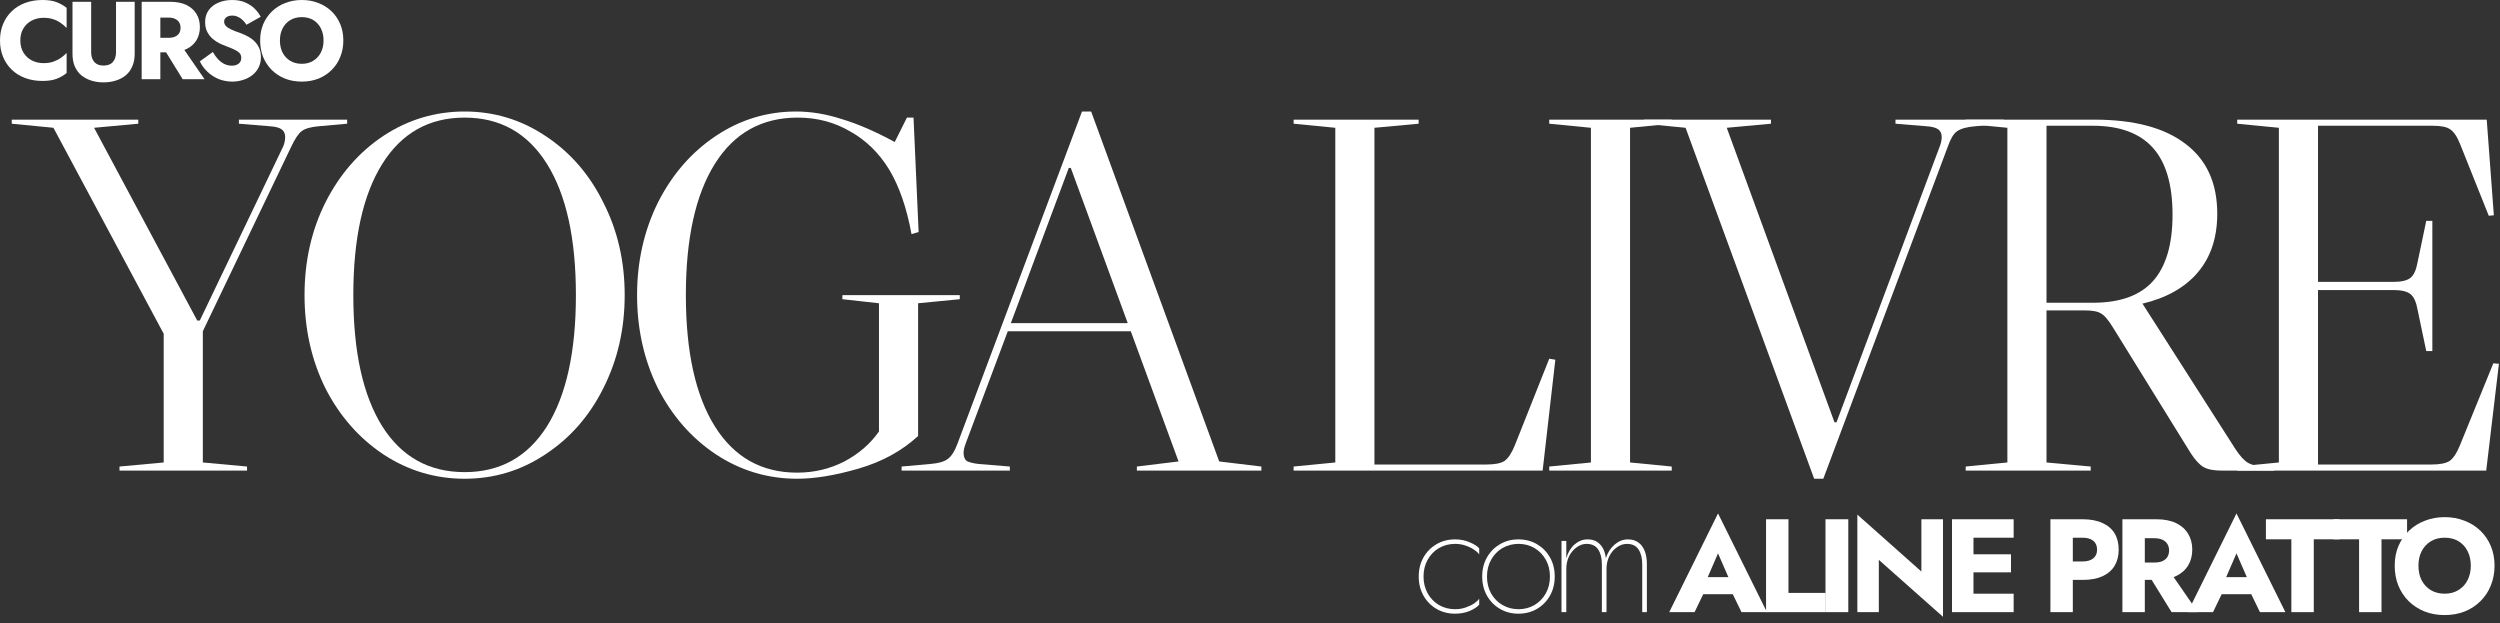
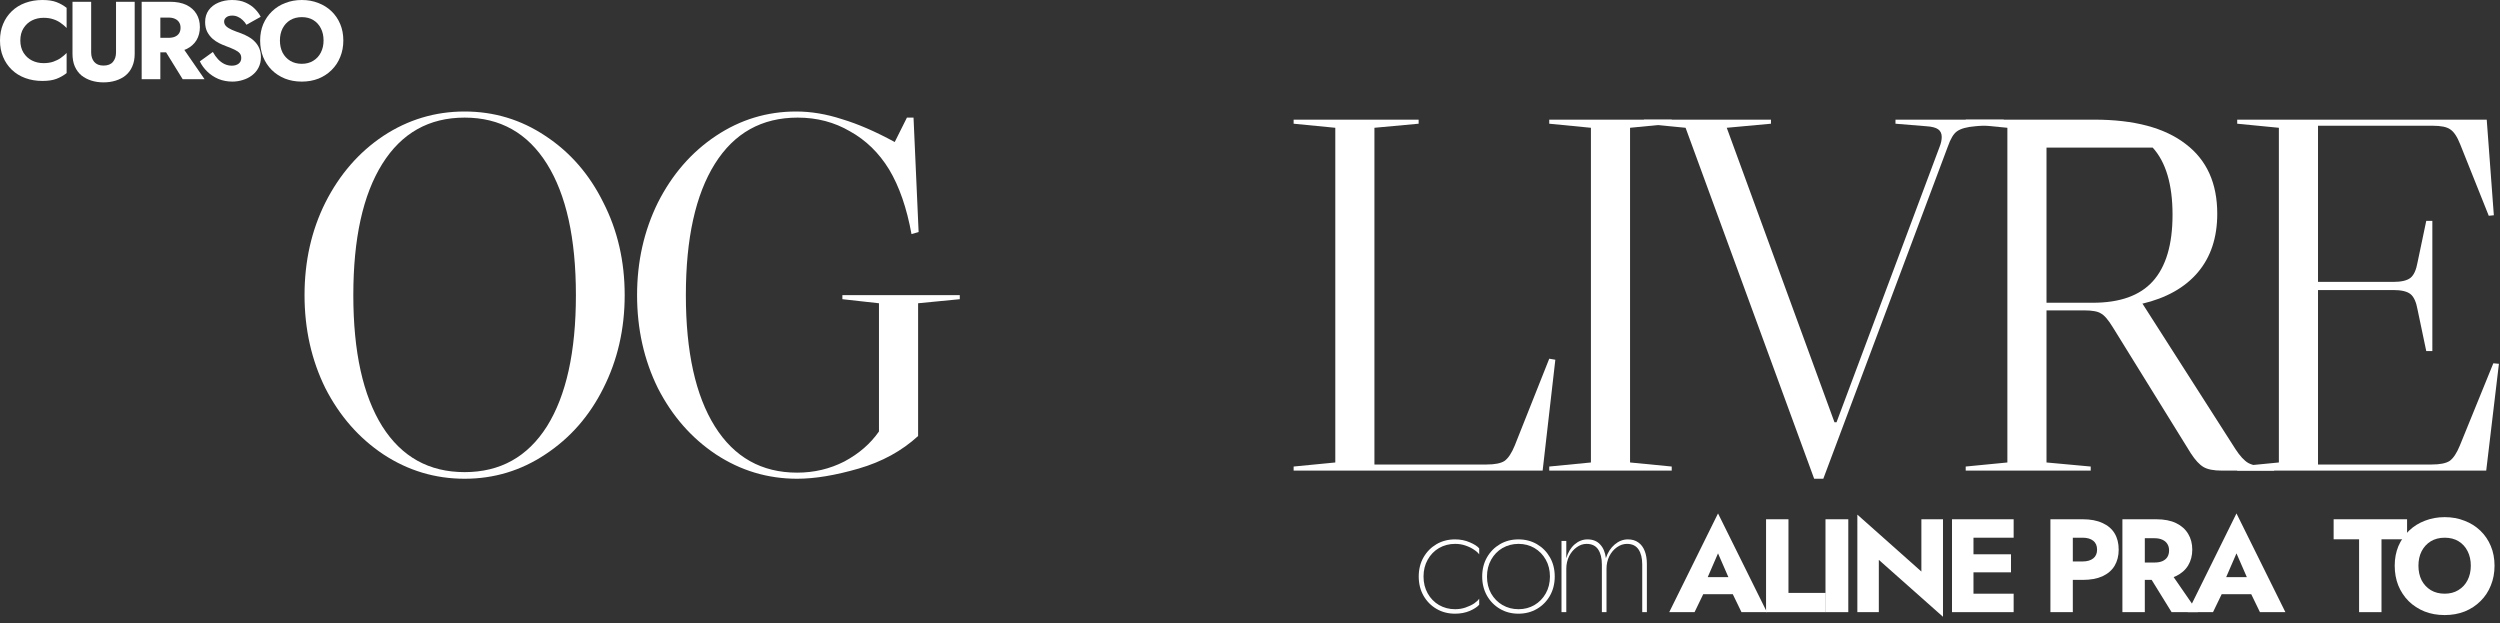
<svg xmlns="http://www.w3.org/2000/svg" fill="none" height="100%" overflow="visible" preserveAspectRatio="none" style="display: block;" viewBox="0 0 345 86" width="100%">
  <rect x="0" y="0" width="345" height="86" fill="#333333" stroke="none" />
  <g id="Vector">
-     <path d="M47.908 16.511V17.072L43.98 17.423C42.858 17.517 42.064 17.751 41.596 18.125C41.175 18.453 40.708 19.154 40.194 20.231L27.991 45.711V63.821L34.092 64.382V64.944H16.49V64.382L22.591 63.821V46.062L7.373 17.634L1.622 17.072V16.511H19.084V17.072L12.983 17.634L27.22 44.237H27.57L39.071 20.231C39.258 19.81 39.352 19.365 39.352 18.897C39.352 18.429 39.188 18.078 38.861 17.844C38.534 17.61 37.996 17.47 37.248 17.423L32.97 17.072V16.511H47.908Z" fill="white" />
    <path d="M64.117 15.387C68.184 15.387 71.901 16.511 75.267 18.757C78.68 21.003 81.345 24.068 83.262 27.952C85.225 31.789 86.207 36.048 86.207 40.727C86.207 45.407 85.225 49.688 83.262 53.572C81.345 57.41 78.68 60.451 75.267 62.698C71.901 64.944 68.184 66.067 64.117 66.067C60.049 66.067 56.309 64.944 52.896 62.698C49.529 60.451 46.865 57.41 44.901 53.572C42.984 49.688 42.026 45.407 42.026 40.727C42.026 36.048 42.984 31.789 44.901 27.952C46.865 24.068 49.529 21.003 52.896 18.757C56.309 16.511 60.049 15.387 64.117 15.387ZM48.758 40.727C48.758 48.542 50.09 54.579 52.755 58.837C55.42 63.048 59.207 65.154 64.117 65.154C69.025 65.154 72.812 63.048 75.478 58.837C78.142 54.579 79.475 48.542 79.475 40.727C79.475 32.912 78.142 26.876 75.478 22.617C72.812 18.359 69.025 16.23 64.117 16.23C59.207 16.23 55.42 18.359 52.755 22.617C50.09 26.876 48.758 32.912 48.758 40.727Z" fill="white" />
    <path d="M121.298 59.539V41.85L116.249 41.289V40.727H132.449V41.289L126.698 41.85V60.171C124.454 62.23 121.719 63.727 118.493 64.663C115.267 65.599 112.439 66.067 110.008 66.067C105.94 66.067 102.2 64.944 98.787 62.698C95.421 60.451 92.756 57.41 90.792 53.572C88.875 49.688 87.917 45.407 87.917 40.727C87.917 36.094 88.875 31.836 90.792 27.952C92.756 24.068 95.421 21.003 98.787 18.757C102.153 16.511 105.847 15.387 109.867 15.387C111.924 15.387 114.028 15.739 116.179 16.44C118.376 17.096 120.808 18.148 123.472 19.599L125.156 16.23H126.067L126.769 32.023L125.787 32.304C125.132 28.701 124.104 25.729 122.701 23.39C121.298 21.096 119.498 19.342 117.301 18.125C115.15 16.862 112.743 16.23 110.078 16.23C105.122 16.23 101.312 18.359 98.647 22.617C95.982 26.876 94.649 32.912 94.649 40.727C94.649 48.542 95.982 54.579 98.647 58.837C101.312 63.095 105.099 65.225 110.008 65.225C112.345 65.225 114.519 64.71 116.53 63.68C118.54 62.604 120.13 61.224 121.298 59.539Z" fill="white" />
-     <path d="M174.071 64.382V64.944H156.889V64.382L162.64 63.68L156.048 45.711H139.076L133.256 61.224C133.069 61.738 132.975 62.159 132.975 62.487C132.975 63.002 133.115 63.376 133.396 63.61C133.723 63.797 134.284 63.938 135.079 64.031L139.357 64.382V64.944H124.419V64.382L128.347 64.031C129.515 63.938 130.334 63.704 130.801 63.329C131.315 62.955 131.759 62.253 132.134 61.224L149.315 15.387H150.578L168.25 63.68L174.071 64.382ZM155.627 44.588L147.772 23.179H147.492L139.497 44.588H155.627Z" fill="white" />
    <path d="M184.271 63.821V17.634L178.52 17.072V16.511H195.772V17.072L189.671 17.634V64.101H205.17C206.292 64.101 207.11 63.938 207.624 63.61C208.139 63.236 208.606 62.534 209.027 61.504L213.796 49.501L214.637 49.642L212.884 64.944H178.52V64.382L184.271 63.821Z" fill="white" />
    <path d="M213.796 16.511H230.698V17.072L224.947 17.634V63.821L230.698 64.382V64.944H213.796V64.382L219.547 63.821V17.634L213.796 17.072V16.511Z" fill="white" />
    <path d="M267.466 17.844C267.138 17.61 266.601 17.47 265.853 17.423L261.575 17.072V16.511H276.513V17.072L272.585 17.423C271.416 17.517 270.575 17.751 270.061 18.125C269.593 18.453 269.172 19.154 268.798 20.231L251.616 66.067H250.354L232.611 17.634L226.861 17.072V16.511H244.393V17.072L238.292 17.634L253.159 58.275H253.44L267.676 20.231C267.863 19.763 267.957 19.318 267.957 18.897C267.957 18.429 267.793 18.078 267.466 17.844Z" fill="white" />
-     <path d="M313.836 64.382V64.944H306.612C305.49 64.944 304.649 64.78 304.088 64.452C303.527 64.125 302.942 63.493 302.334 62.557L291.605 45.219C290.95 44.143 290.389 43.488 289.922 43.254C289.501 42.973 288.729 42.833 287.607 42.833H282.418V63.821L288.519 64.382V64.944H271.267V64.382L277.018 63.821V17.634L271.267 17.072V16.511H289.01C294.527 16.511 298.734 17.634 301.633 19.88C304.532 22.079 305.981 25.285 305.981 29.496C305.981 32.772 305.093 35.463 303.316 37.569C301.54 39.674 298.968 41.125 295.602 41.92H295.672L308.506 61.996C309.114 62.931 309.698 63.563 310.259 63.891C310.867 64.218 311.732 64.382 312.854 64.382H313.836ZM282.418 17.353V41.78H288.799C292.54 41.78 295.298 40.797 297.075 38.832C298.898 36.82 299.81 33.755 299.81 29.637C299.81 25.472 298.898 22.383 297.075 20.371C295.251 18.359 292.493 17.353 288.799 17.353H282.418Z" fill="white" />
+     <path d="M313.836 64.382V64.944H306.612C305.49 64.944 304.649 64.78 304.088 64.452C303.527 64.125 302.942 63.493 302.334 62.557L291.605 45.219C290.95 44.143 290.389 43.488 289.922 43.254C289.501 42.973 288.729 42.833 287.607 42.833H282.418V63.821L288.519 64.382V64.944H271.267V64.382L277.018 63.821V17.634L271.267 17.072V16.511H289.01C294.527 16.511 298.734 17.634 301.633 19.88C304.532 22.079 305.981 25.285 305.981 29.496C305.981 32.772 305.093 35.463 303.316 37.569C301.54 39.674 298.968 41.125 295.602 41.92H295.672L308.506 61.996C309.114 62.931 309.698 63.563 310.259 63.891C310.867 64.218 311.732 64.382 312.854 64.382H313.836ZM282.418 17.353V41.78H288.799C292.54 41.78 295.298 40.797 297.075 38.832C298.898 36.82 299.81 33.755 299.81 29.637C299.81 25.472 298.898 22.383 297.075 20.371H282.418Z" fill="white" />
    <path d="M344.851 50.203L343.098 64.944H308.734V64.382L314.485 63.821V17.634L308.734 17.072V16.511H343.168L344.15 29.707L343.449 29.777L339.521 19.95C339.101 18.874 338.633 18.172 338.119 17.844C337.651 17.517 336.856 17.353 335.734 17.353H319.885V38.902H330.264C331.386 38.902 332.181 38.715 332.649 38.341C333.116 37.966 333.443 37.241 333.63 36.165L334.823 30.479H335.664V48.448H334.823L333.63 42.763C333.443 41.687 333.116 40.961 332.649 40.587C332.181 40.212 331.386 40.025 330.264 40.025H319.885V64.101H335.594C336.716 64.101 337.534 63.938 338.049 63.61C338.563 63.236 339.03 62.534 339.451 61.504L344.08 50.133L344.851 50.203Z" fill="white" />
    <path d="M2.805 5.585C2.805 6.236 2.953 6.801 3.247 7.279C3.542 7.747 3.928 8.103 4.406 8.347C4.894 8.591 5.427 8.713 6.007 8.713C6.515 8.713 6.962 8.647 7.348 8.515C7.735 8.382 8.08 8.21 8.385 7.996C8.69 7.782 8.959 7.553 9.193 7.309V10.086C8.766 10.422 8.299 10.687 7.79 10.88C7.282 11.073 6.637 11.17 5.854 11.17C5.001 11.17 4.213 11.038 3.491 10.773C2.77 10.509 2.15 10.127 1.631 9.629C1.113 9.13 0.711 8.54 0.427 7.859C0.142 7.177 0 6.419 0 5.585C0 4.751 0.142 3.993 0.427 3.311C0.711 2.63 1.113 2.04 1.631 1.541C2.15 1.043 2.77 0.661 3.491 0.397C4.213 0.132 5.001 0 5.854 0C6.637 0 7.282 0.097 7.79 0.29C8.299 0.483 8.766 0.748 9.193 1.083V3.861C8.959 3.616 8.69 3.388 8.385 3.174C8.08 2.95 7.735 2.777 7.348 2.655C6.962 2.523 6.515 2.457 6.007 2.457C5.427 2.457 4.894 2.579 4.406 2.823C3.928 3.067 3.542 3.423 3.247 3.891C2.953 4.359 2.805 4.924 2.805 5.585Z" fill="white" />
    <path d="M10.004 0.244H12.58V7.233C12.58 7.772 12.723 8.21 13.007 8.545C13.292 8.881 13.719 9.049 14.288 9.049C14.867 9.049 15.299 8.881 15.584 8.545C15.868 8.21 16.011 7.772 16.011 7.233V0.244H18.587V7.416C18.587 8.087 18.475 8.672 18.252 9.171C18.038 9.669 17.733 10.081 17.337 10.407C16.951 10.722 16.493 10.961 15.965 11.124C15.446 11.287 14.887 11.368 14.288 11.368C13.688 11.368 13.129 11.287 12.611 11.124C12.092 10.961 11.635 10.722 11.239 10.407C10.852 10.081 10.547 9.669 10.324 9.171C10.11 8.672 10.004 8.087 10.004 7.416V0.244Z" fill="white" />
    <path d="M22.218 6.088H24.886L28.225 10.926H25.206L22.218 6.088ZM19.55 0.244H22.127V10.926H19.55V0.244ZM21.166 2.426V0.244H23.438C24.352 0.244 25.115 0.392 25.724 0.687C26.334 0.982 26.797 1.394 27.112 1.923C27.427 2.441 27.584 3.047 27.584 3.739C27.584 4.42 27.427 5.025 27.112 5.554C26.797 6.073 26.334 6.48 25.724 6.775C25.115 7.07 24.352 7.218 23.438 7.218H21.166V5.219H23.255C23.6 5.219 23.895 5.168 24.139 5.066C24.393 4.954 24.586 4.797 24.718 4.593C24.851 4.379 24.916 4.125 24.916 3.83C24.916 3.535 24.851 3.286 24.718 3.082C24.586 2.869 24.393 2.706 24.139 2.594C23.895 2.482 23.6 2.426 23.255 2.426H21.166Z" fill="white" />
    <path d="M29.375 7.172C29.589 7.558 29.828 7.894 30.092 8.179C30.366 8.464 30.661 8.683 30.976 8.835C31.301 8.988 31.642 9.064 31.997 9.064C32.374 9.064 32.684 8.972 32.928 8.789C33.171 8.596 33.293 8.337 33.293 8.011C33.293 7.736 33.222 7.518 33.08 7.355C32.938 7.182 32.709 7.019 32.394 6.867C32.079 6.714 31.662 6.541 31.144 6.348C30.89 6.256 30.595 6.129 30.259 5.966C29.934 5.804 29.624 5.595 29.329 5.341C29.035 5.076 28.791 4.761 28.598 4.395C28.405 4.018 28.308 3.566 28.308 3.037C28.308 2.406 28.471 1.862 28.796 1.404C29.131 0.946 29.578 0.6 30.137 0.366C30.707 0.122 31.337 0 32.028 0C32.739 0 33.354 0.117 33.873 0.351C34.401 0.585 34.838 0.88 35.184 1.236C35.529 1.592 35.794 1.953 35.977 2.319L34.01 3.418C33.858 3.164 33.68 2.945 33.476 2.762C33.283 2.569 33.065 2.421 32.821 2.319C32.587 2.208 32.333 2.152 32.059 2.152C31.693 2.152 31.413 2.233 31.22 2.396C31.027 2.548 30.93 2.742 30.93 2.976C30.93 3.22 31.022 3.433 31.205 3.616C31.398 3.8 31.667 3.967 32.013 4.12C32.368 4.273 32.795 4.435 33.293 4.608C33.669 4.751 34.02 4.919 34.345 5.112C34.671 5.295 34.955 5.519 35.199 5.783C35.453 6.048 35.651 6.353 35.794 6.699C35.936 7.045 36.007 7.441 36.007 7.889C36.007 8.428 35.895 8.911 35.672 9.339C35.458 9.756 35.163 10.107 34.788 10.392C34.422 10.676 34 10.89 33.522 11.033C33.054 11.185 32.572 11.261 32.074 11.261C31.383 11.261 30.737 11.139 30.137 10.895C29.548 10.641 29.035 10.3 28.598 9.873C28.161 9.446 27.82 8.978 27.576 8.469L29.375 7.172Z" fill="white" />
    <path d="M38.629 5.585C38.629 6.216 38.751 6.775 38.995 7.263C39.249 7.742 39.6 8.118 40.047 8.393C40.505 8.667 41.038 8.805 41.648 8.805C42.248 8.805 42.771 8.667 43.218 8.393C43.676 8.118 44.026 7.742 44.27 7.263C44.524 6.775 44.651 6.216 44.651 5.585C44.651 4.954 44.529 4.4 44.285 3.922C44.041 3.433 43.696 3.052 43.249 2.777C42.802 2.503 42.268 2.365 41.648 2.365C41.038 2.365 40.505 2.503 40.047 2.777C39.6 3.052 39.249 3.433 38.995 3.922C38.751 4.4 38.629 4.954 38.629 5.585ZM35.9 5.585C35.9 4.761 36.043 4.008 36.327 3.327C36.622 2.645 37.029 2.055 37.547 1.556C38.065 1.058 38.675 0.676 39.376 0.412C40.078 0.137 40.835 0 41.648 0C42.471 0 43.228 0.137 43.92 0.412C44.621 0.676 45.231 1.058 45.749 1.556C46.267 2.055 46.669 2.645 46.953 3.327C47.238 4.008 47.38 4.761 47.38 5.585C47.38 6.409 47.238 7.167 46.953 7.859C46.679 8.55 46.283 9.151 45.764 9.659C45.256 10.168 44.651 10.565 43.95 10.849C43.249 11.124 42.481 11.261 41.648 11.261C40.804 11.261 40.032 11.124 39.331 10.849C38.629 10.565 38.02 10.168 37.501 9.659C36.993 9.151 36.597 8.55 36.312 7.859C36.038 7.167 35.9 6.409 35.9 5.585Z" fill="white" />
    <path d="M233.739 82.004L233.959 79.641H240.307L240.508 82.004H233.739ZM237.087 76.364L235.294 80.502L235.441 81.18L233.849 84.476H230.355L237.087 70.852L243.838 84.476H240.325L238.789 81.308L238.898 80.52L237.087 76.364Z" fill="white" />
    <path d="M243.716 71.658H246.808V81.821H251.949V84.476H243.716V71.658Z" fill="white" />
    <path d="M251.918 71.658H255.065V84.476H251.918V71.658Z" fill="white" />
    <path d="M265.151 71.658H268.133V85.117L259.278 77.261V84.476H256.315V71.017L265.151 78.873V71.658Z" fill="white" />
    <path d="M271.425 84.476V81.93H277.883V84.476H271.425ZM271.425 74.203V71.658H277.883V74.203H271.425ZM271.425 78.982V76.492H277.517V78.982H271.425ZM269.376 71.658H272.34V84.476H269.376V71.658Z" fill="white" />
    <path d="M282.957 71.658H286.049V84.476H282.957V71.658ZM284.896 74.203V71.658H287.403C288.488 71.658 289.397 71.829 290.129 72.171C290.872 72.5 291.434 72.976 291.812 73.599C292.19 74.221 292.379 74.972 292.379 75.851C292.379 76.706 292.19 77.45 291.812 78.085C291.434 78.708 290.872 79.19 290.129 79.532C289.397 79.861 288.488 80.026 287.403 80.026H284.896V77.481H287.403C288.025 77.481 288.512 77.34 288.866 77.06C289.22 76.779 289.397 76.376 289.397 75.851C289.397 75.314 289.22 74.905 288.866 74.624C288.512 74.344 288.025 74.203 287.403 74.203H284.896Z" fill="white" />
    <path d="M296.093 78.671H299.295L303.302 84.476H299.679L296.093 78.671ZM292.892 71.658H295.984V84.476H292.892V71.658ZM294.831 74.276V71.658H297.557C298.655 71.658 299.569 71.835 300.301 72.189C301.033 72.543 301.588 73.037 301.966 73.672C302.344 74.295 302.533 75.021 302.533 75.851C302.533 76.669 302.344 77.395 301.966 78.03C301.588 78.653 301.033 79.141 300.301 79.495C299.569 79.849 298.655 80.026 297.557 80.026H294.831V77.627H297.337C297.752 77.627 298.106 77.566 298.399 77.444C298.703 77.31 298.935 77.121 299.094 76.876C299.252 76.62 299.332 76.315 299.332 75.961C299.332 75.607 299.252 75.308 299.094 75.064C298.935 74.807 298.703 74.612 298.399 74.478C298.106 74.344 297.752 74.276 297.337 74.276H294.831Z" fill="white" />
    <path d="M305.286 82.004L305.505 79.641H311.854L312.055 82.004H305.286ZM308.634 76.364L306.841 80.502L306.987 81.18L305.396 84.476H301.901L308.634 70.852L315.384 84.476H311.872L310.335 81.308L310.445 80.52L308.634 76.364Z" fill="white" />
-     <path d="M312.696 74.423V71.658H322.831V74.423H319.3V84.476H316.208V74.423H312.696Z" fill="white" />
    <path d="M322.041 74.423V71.658H332.176V74.423H328.646V84.476H325.554V74.423H322.041Z" fill="white" />
    <path d="M333.745 78.067C333.745 78.824 333.891 79.495 334.184 80.081C334.489 80.655 334.91 81.106 335.446 81.436C335.995 81.766 336.636 81.93 337.367 81.93C338.087 81.93 338.715 81.766 339.252 81.436C339.801 81.106 340.221 80.655 340.514 80.081C340.819 79.495 340.971 78.824 340.971 78.067C340.971 77.31 340.825 76.645 340.532 76.071C340.24 75.485 339.825 75.027 339.288 74.698C338.752 74.368 338.111 74.203 337.367 74.203C336.636 74.203 335.995 74.368 335.446 74.698C334.91 75.027 334.489 75.485 334.184 76.071C333.891 76.645 333.745 77.31 333.745 78.067ZM330.47 78.067C330.47 77.078 330.641 76.175 330.983 75.357C331.336 74.539 331.824 73.831 332.446 73.233C333.068 72.634 333.8 72.177 334.642 71.859C335.483 71.53 336.392 71.365 337.367 71.365C338.355 71.365 339.264 71.53 340.093 71.859C340.935 72.177 341.667 72.634 342.289 73.233C342.911 73.831 343.393 74.539 343.734 75.357C344.076 76.175 344.246 77.078 344.246 78.067C344.246 79.056 344.076 79.965 343.734 80.795C343.405 81.625 342.929 82.346 342.307 82.956C341.697 83.566 340.971 84.042 340.13 84.384C339.288 84.714 338.368 84.879 337.367 84.879C336.355 84.879 335.428 84.714 334.587 84.384C333.745 84.042 333.013 83.566 332.391 82.956C331.781 82.346 331.306 81.625 330.964 80.795C330.635 79.965 330.47 79.056 330.47 78.067Z" fill="white" />
    <path d="M196.446 79.562C196.446 80.431 196.639 81.207 197.023 81.891C197.407 82.574 197.926 83.108 198.581 83.493C199.25 83.877 199.99 84.07 200.801 84.07C201.327 84.07 201.811 83.992 202.252 83.835C202.707 83.678 203.099 83.493 203.426 83.279C203.753 83.052 203.988 82.831 204.13 82.617V83.45C203.874 83.749 203.44 84.034 202.828 84.305C202.216 84.561 201.541 84.689 200.801 84.689C199.847 84.689 198.994 84.469 198.239 84.027C197.485 83.586 196.888 82.98 196.446 82.211C196.005 81.428 195.785 80.545 195.785 79.562C195.785 78.565 196.005 77.682 196.446 76.913C196.888 76.144 197.485 75.539 198.239 75.097C198.994 74.656 199.847 74.435 200.801 74.435C201.541 74.435 202.216 74.57 202.828 74.841C203.44 75.097 203.874 75.375 204.13 75.674V76.507C203.988 76.294 203.753 76.08 203.426 75.866C203.099 75.638 202.707 75.446 202.252 75.29C201.811 75.133 201.327 75.055 200.801 75.055C199.99 75.055 199.25 75.247 198.581 75.631C197.926 76.016 197.407 76.55 197.023 77.234C196.639 77.917 196.446 78.693 196.446 79.562Z" fill="white" />
    <path d="M204.543 79.562C204.543 78.565 204.764 77.682 205.205 76.913C205.646 76.144 206.244 75.539 206.998 75.097C207.752 74.656 208.599 74.435 209.538 74.435C210.491 74.435 211.345 74.656 212.099 75.097C212.853 75.539 213.451 76.144 213.892 76.913C214.333 77.682 214.554 78.565 214.554 79.562C214.554 80.545 214.333 81.428 213.892 82.211C213.451 82.98 212.853 83.586 212.099 84.027C211.345 84.469 210.491 84.689 209.538 84.689C208.599 84.689 207.752 84.469 206.998 84.027C206.244 83.586 205.646 82.98 205.205 82.211C204.764 81.428 204.543 80.545 204.543 79.562ZM205.205 79.562C205.205 80.445 205.397 81.228 205.781 81.912C206.165 82.582 206.685 83.108 207.339 83.493C208.008 83.877 208.748 84.07 209.559 84.07C210.37 84.07 211.103 83.877 211.758 83.493C212.412 83.108 212.931 82.574 213.316 81.891C213.7 81.207 213.892 80.431 213.892 79.562C213.892 78.693 213.7 77.917 213.316 77.234C212.931 76.55 212.412 76.016 211.758 75.631C211.103 75.247 210.37 75.055 209.559 75.055C208.748 75.055 208.008 75.247 207.339 75.631C206.685 76.016 206.165 76.55 205.781 77.234C205.397 77.917 205.205 78.693 205.205 79.562Z" fill="white" />
    <path d="M227.269 77.832V84.476H226.628V77.896C226.628 77.027 226.458 76.336 226.116 75.824C225.775 75.311 225.241 75.055 224.515 75.055C224.032 75.055 223.569 75.211 223.128 75.525C222.701 75.824 222.353 76.237 222.082 76.764C221.826 77.291 221.698 77.867 221.698 78.494V84.476H221.058V77.896C221.058 77.027 220.887 76.336 220.545 75.824C220.204 75.311 219.67 75.055 218.945 75.055C218.461 75.055 218.006 75.211 217.579 75.525C217.152 75.824 216.803 76.237 216.533 76.764C216.277 77.291 216.149 77.867 216.149 78.494V84.476H215.487V74.649H216.149V77.041C216.376 76.244 216.753 75.61 217.28 75.14C217.821 74.67 218.418 74.435 219.073 74.435C219.813 74.435 220.396 74.67 220.823 75.14C221.25 75.596 221.513 76.222 221.613 77.02C221.869 76.237 222.274 75.61 222.829 75.14C223.384 74.67 223.989 74.435 224.644 74.435C225.227 74.435 225.711 74.578 226.095 74.862C226.479 75.133 226.771 75.525 226.97 76.037C227.169 76.536 227.269 77.134 227.269 77.832Z" fill="white" />
  </g>
</svg>